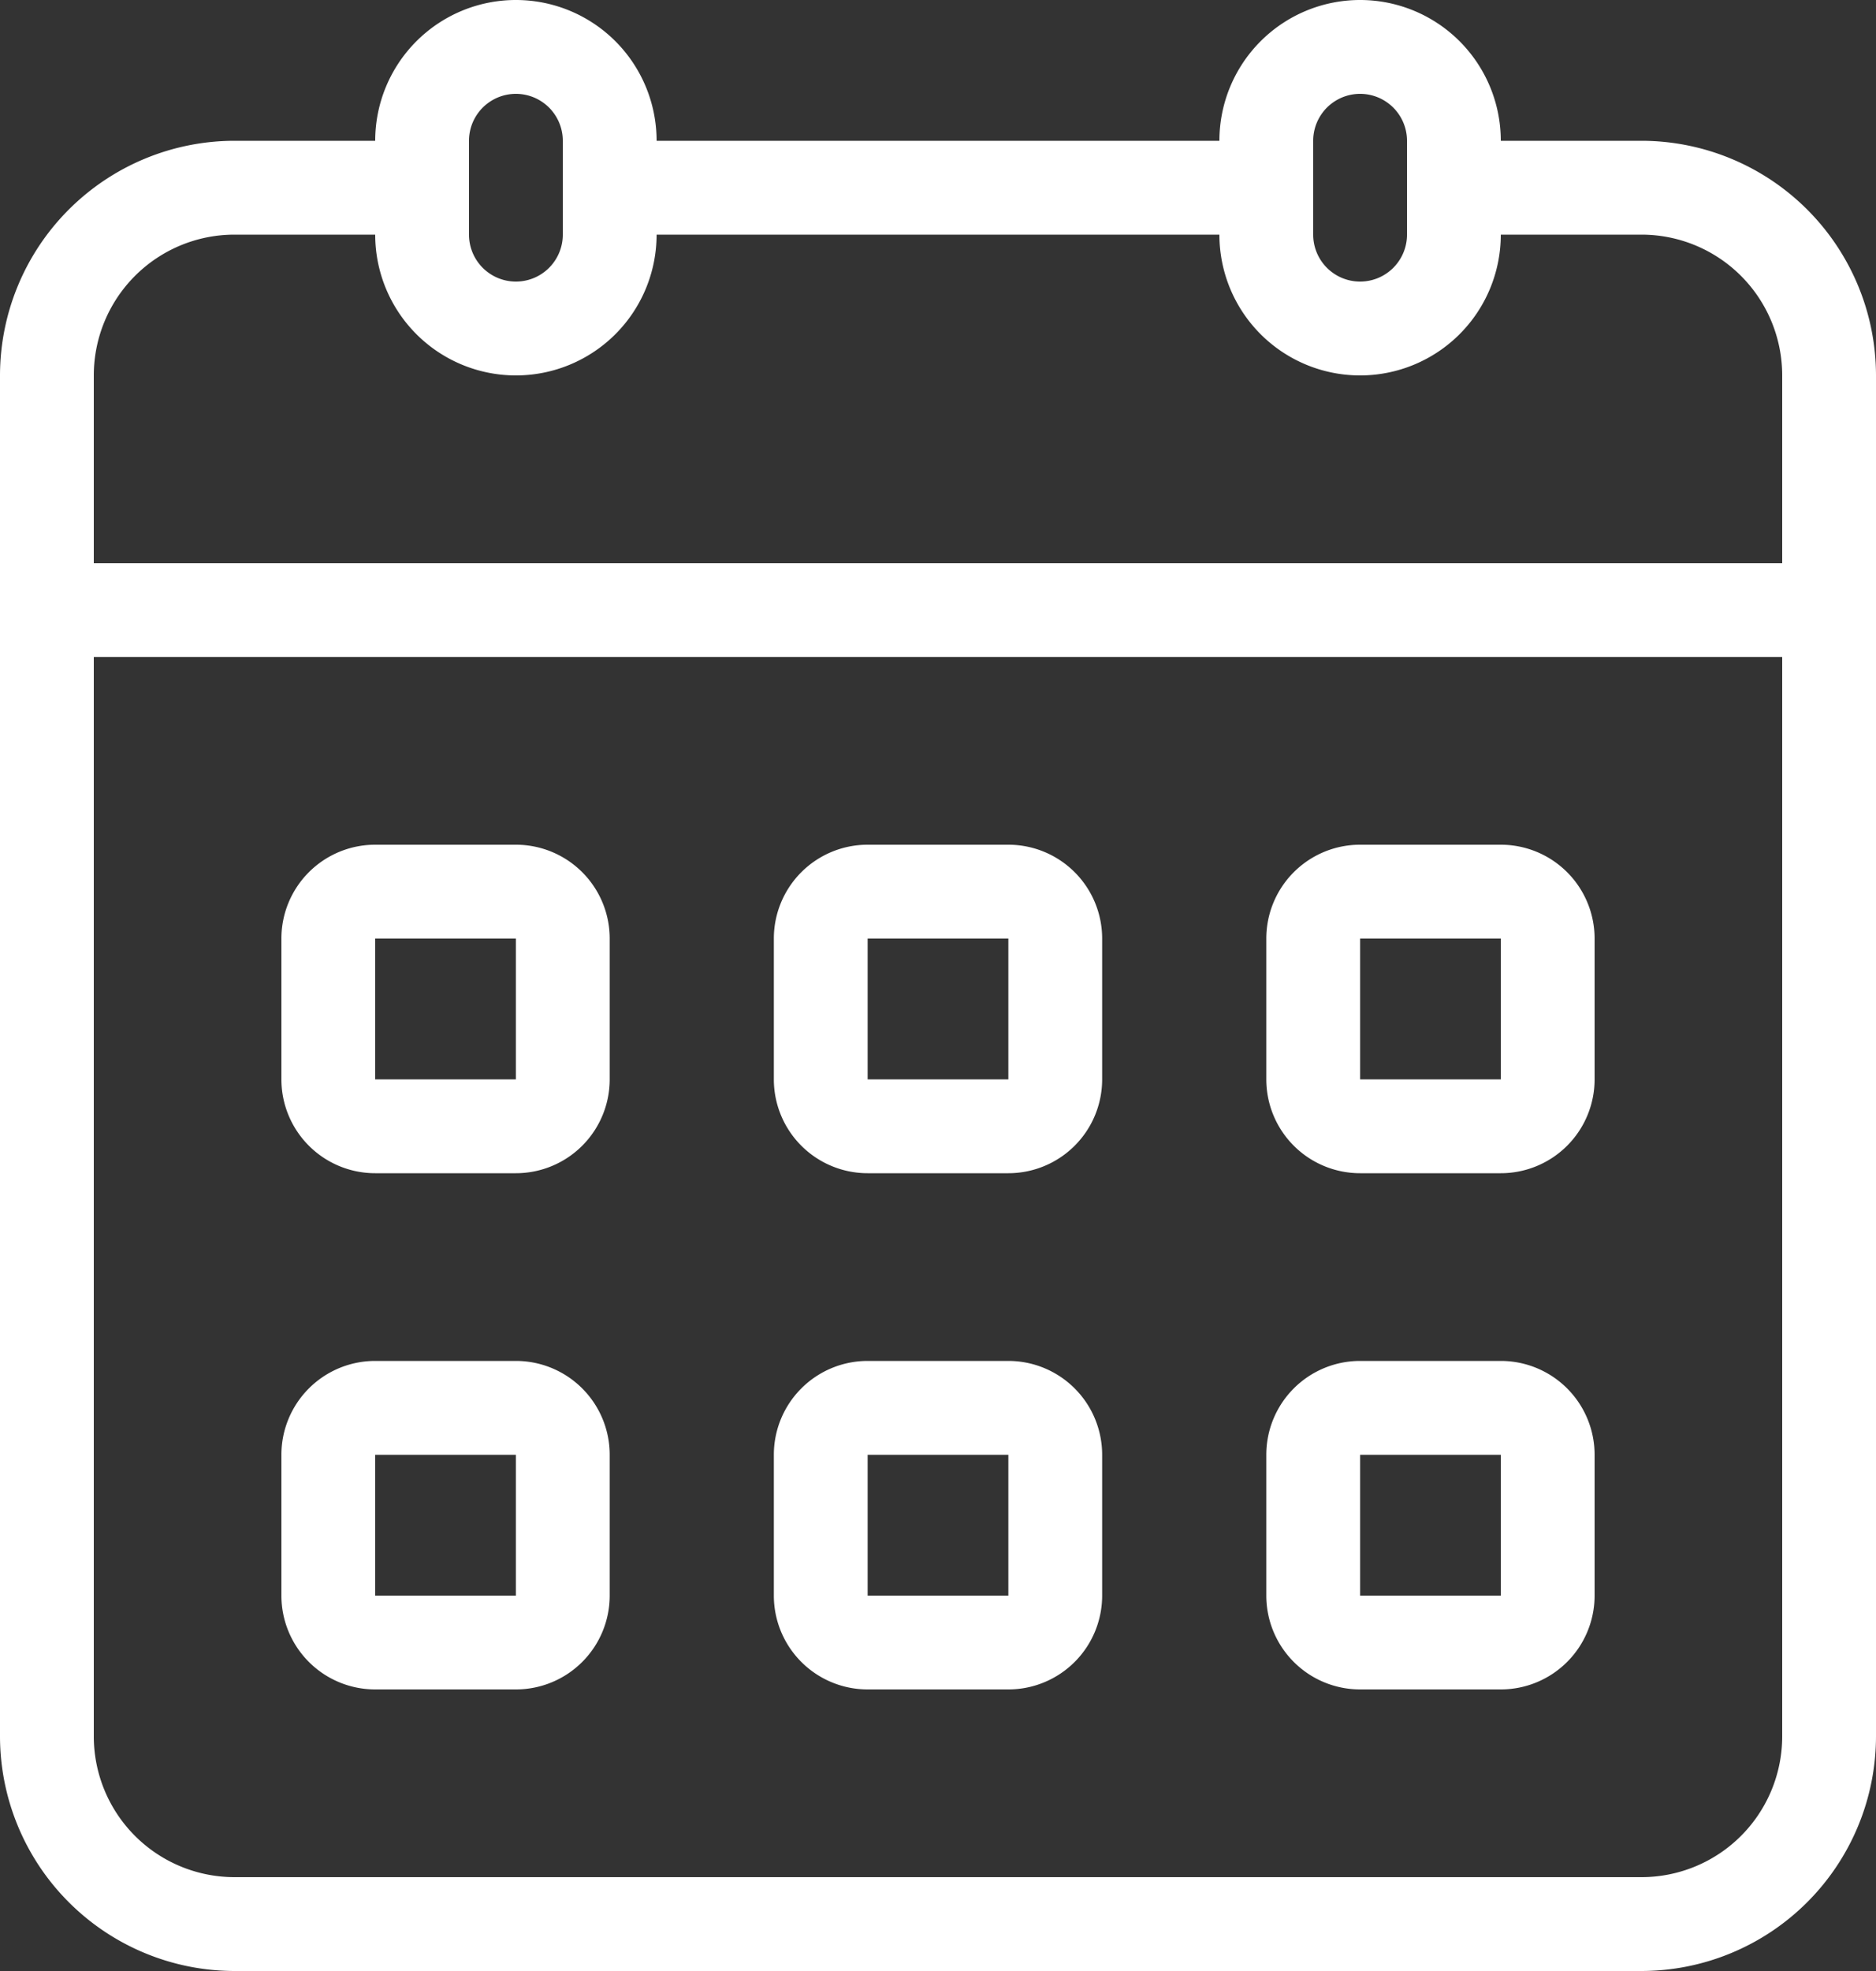
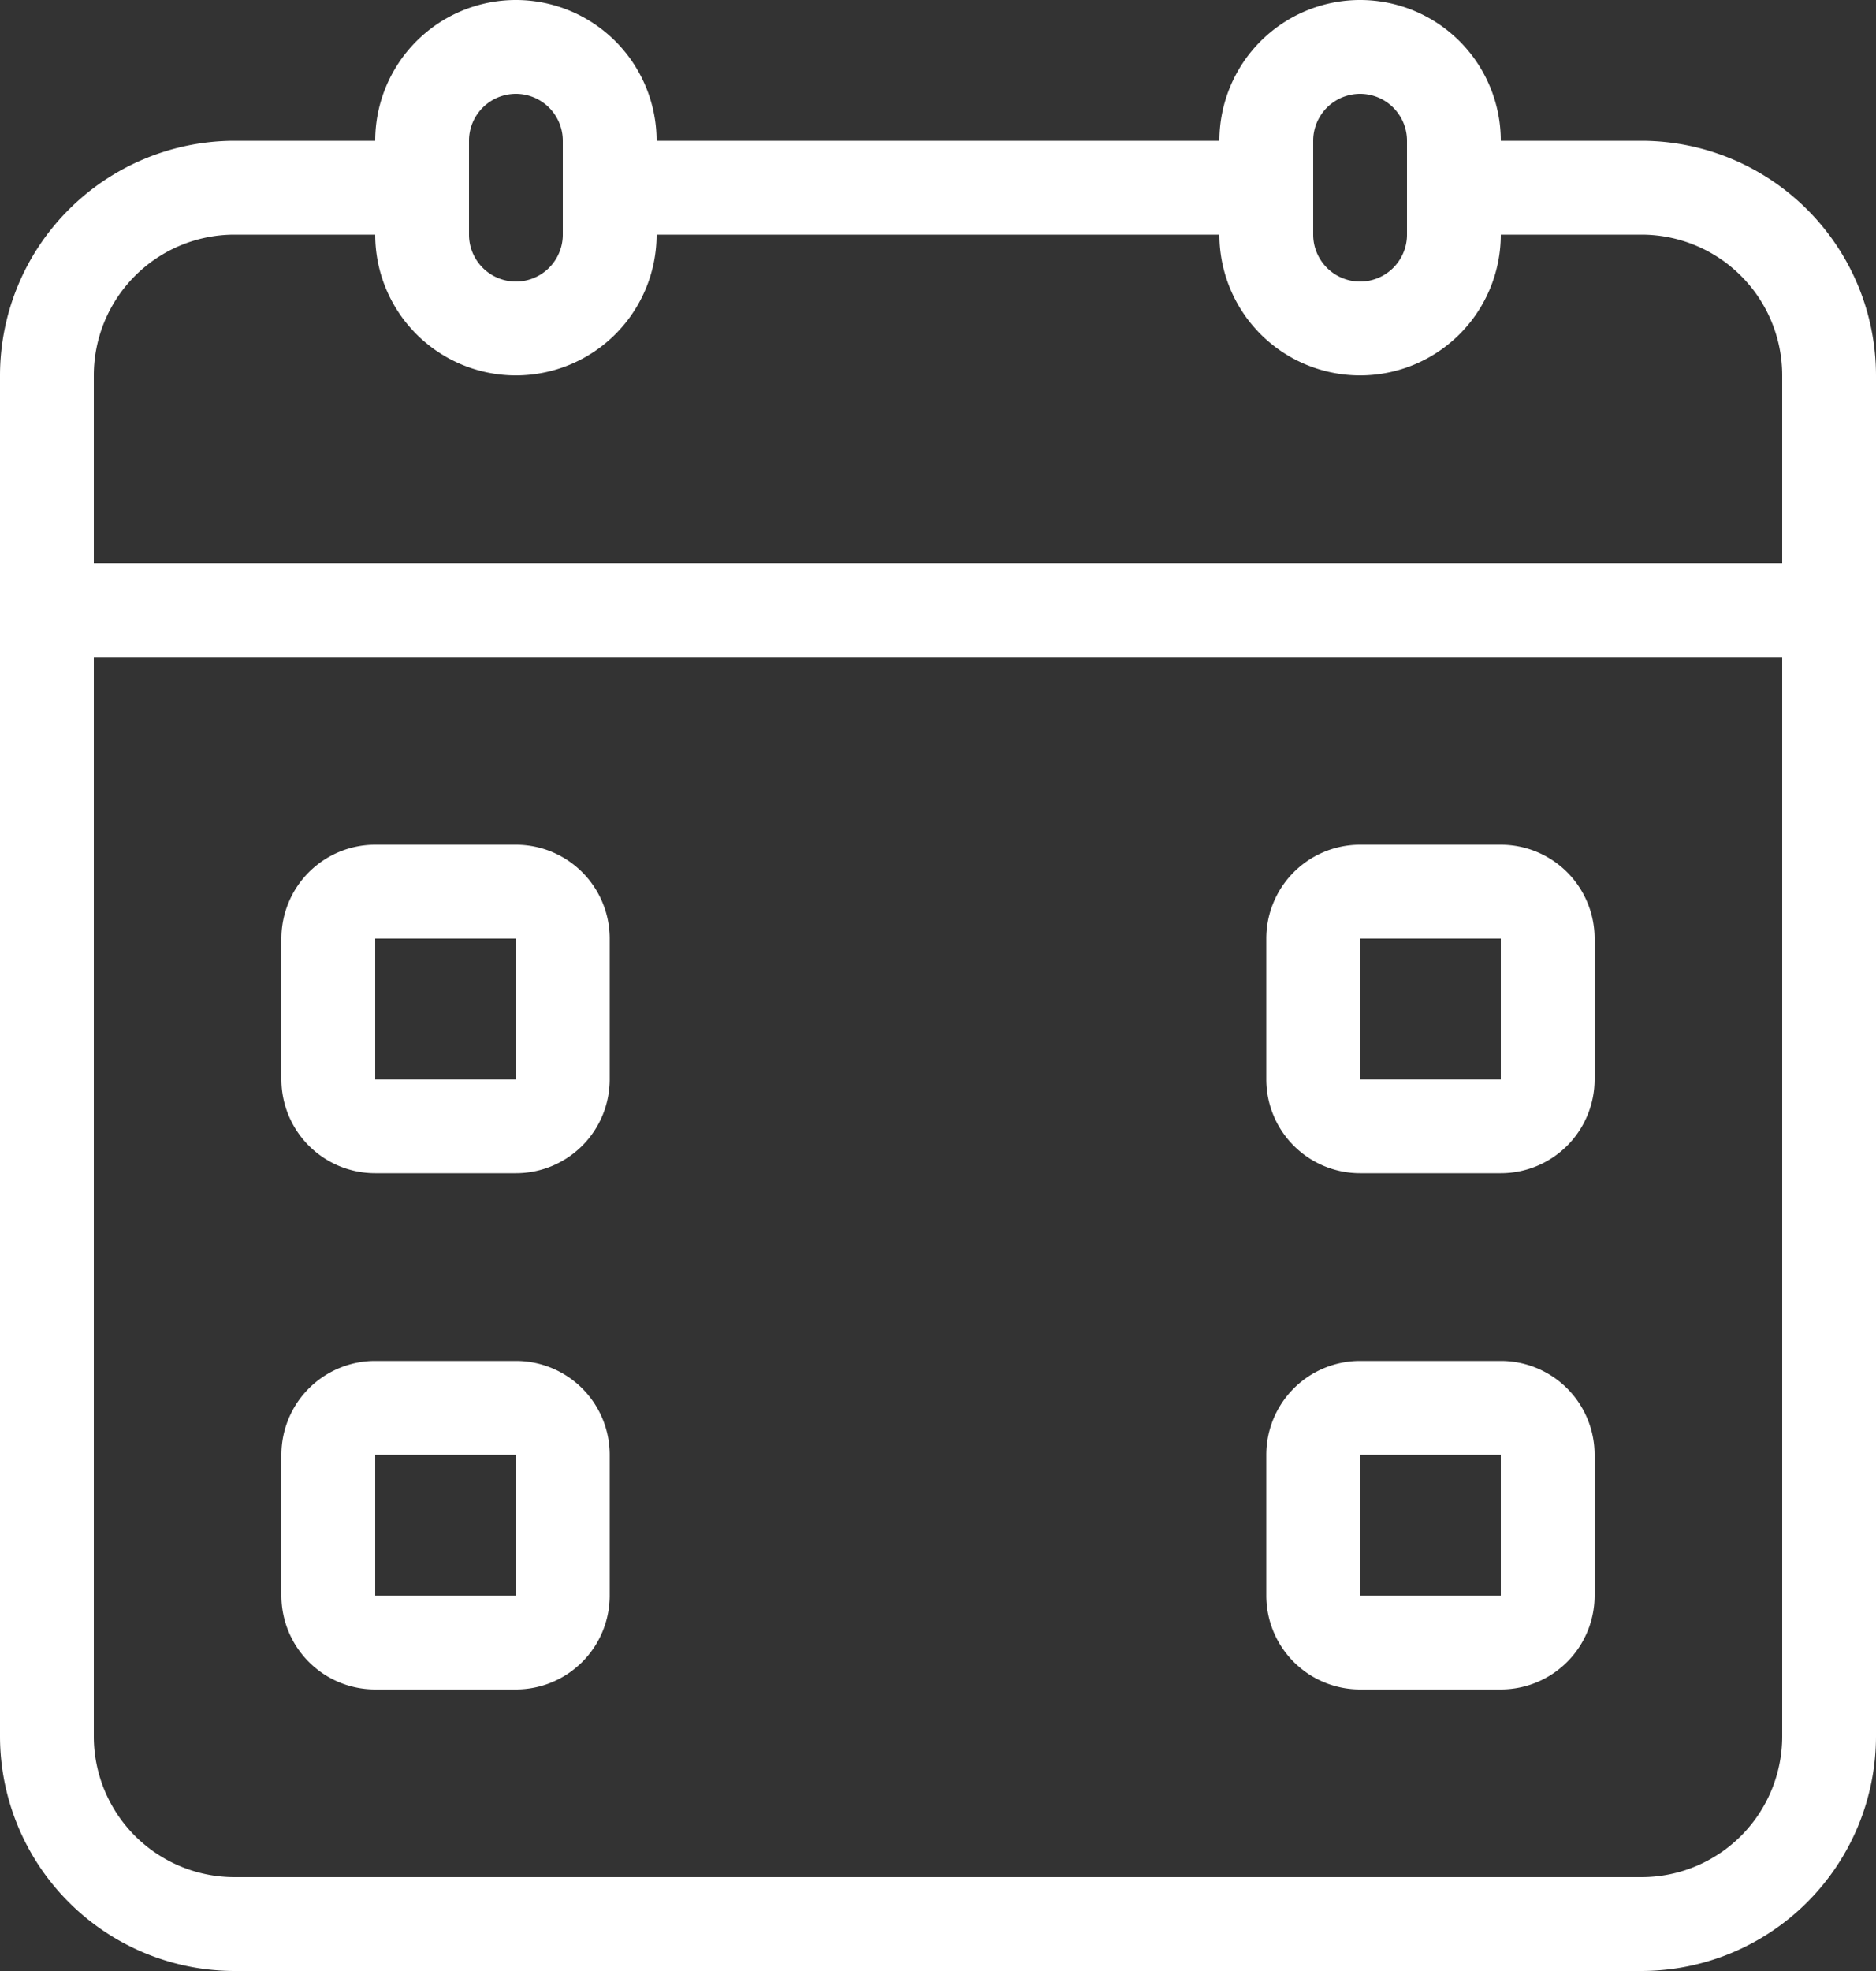
<svg xmlns="http://www.w3.org/2000/svg" id="calendar" width="40" height="42" viewBox="0 0 40 42">
  <rect x="0" y="0" width="40" height="42" fill="#333333" stroke="none" />
  <path id="Path_45" data-name="Path 45" d="M39,6H36a3,3,0,0,0-6,0H18a3,3,0,0,0-6,0H9a5.006,5.006,0,0,0-5,5V40a5.006,5.006,0,0,0,5,5H39a5.006,5.006,0,0,0,5-5V11A5.006,5.006,0,0,0,39,6ZM32,6a1,1,0,0,1,2,0V8a1,1,0,0,1-2,0ZM14,6a1,1,0,0,1,2,0V8a1,1,0,0,1-2,0ZM6,11A3,3,0,0,1,9,8h3a3,3,0,0,0,6,0H30a3,3,0,0,0,6,0h3a3,3,0,0,1,3,3v4H6ZM42,40a3,3,0,0,1-3,3H9a3,3,0,0,1-3-3V17H42Z" transform="translate(-4 -3)" fill="#fff" />
  <path id="Path_46" data-name="Path 46" d="M12,28h3a2,2,0,0,0,2-2V23a2,2,0,0,0-2-2H12a2,2,0,0,0-2,2v3A2,2,0,0,0,12,28Zm0-5h3l0,3H12Z" transform="translate(-4 -3)" fill="#fff" />
-   <path id="Path_47" data-name="Path 47" d="M22.5,28h3a2,2,0,0,0,2-2V23a2,2,0,0,0-2-2h-3a2,2,0,0,0-2,2v3A2,2,0,0,0,22.5,28Zm0-5h3l0,3h-3Z" transform="translate(-4 -3)" fill="#fff" />
  <path id="Path_48" data-name="Path 48" d="M33,28h3a2,2,0,0,0,2-2V23a2,2,0,0,0-2-2H33a2,2,0,0,0-2,2v3A2,2,0,0,0,33,28Zm0-5h3l0,3H33Z" transform="translate(-4 -3)" fill="#fff" />
  <path id="Path_49" data-name="Path 49" d="M12,39h3a2,2,0,0,0,2-2V34a2,2,0,0,0-2-2H12a2,2,0,0,0-2,2v3A2,2,0,0,0,12,39Zm0-5h3l0,3H12Z" transform="translate(-4 -3)" fill="#fff" />
-   <path id="Path_50" data-name="Path 50" d="M22.5,39h3a2,2,0,0,0,2-2V34a2,2,0,0,0-2-2h-3a2,2,0,0,0-2,2v3A2,2,0,0,0,22.5,39Zm0-5h3l0,3h-3Z" transform="translate(-4 -3)" fill="#fff" />
  <path id="Path_51" data-name="Path 51" d="M33,39h3a2,2,0,0,0,2-2V34a2,2,0,0,0-2-2H33a2,2,0,0,0-2,2v3A2,2,0,0,0,33,39Zm0-5h3l0,3H33Z" transform="translate(-4 -3)" fill="#fff" />
</svg>